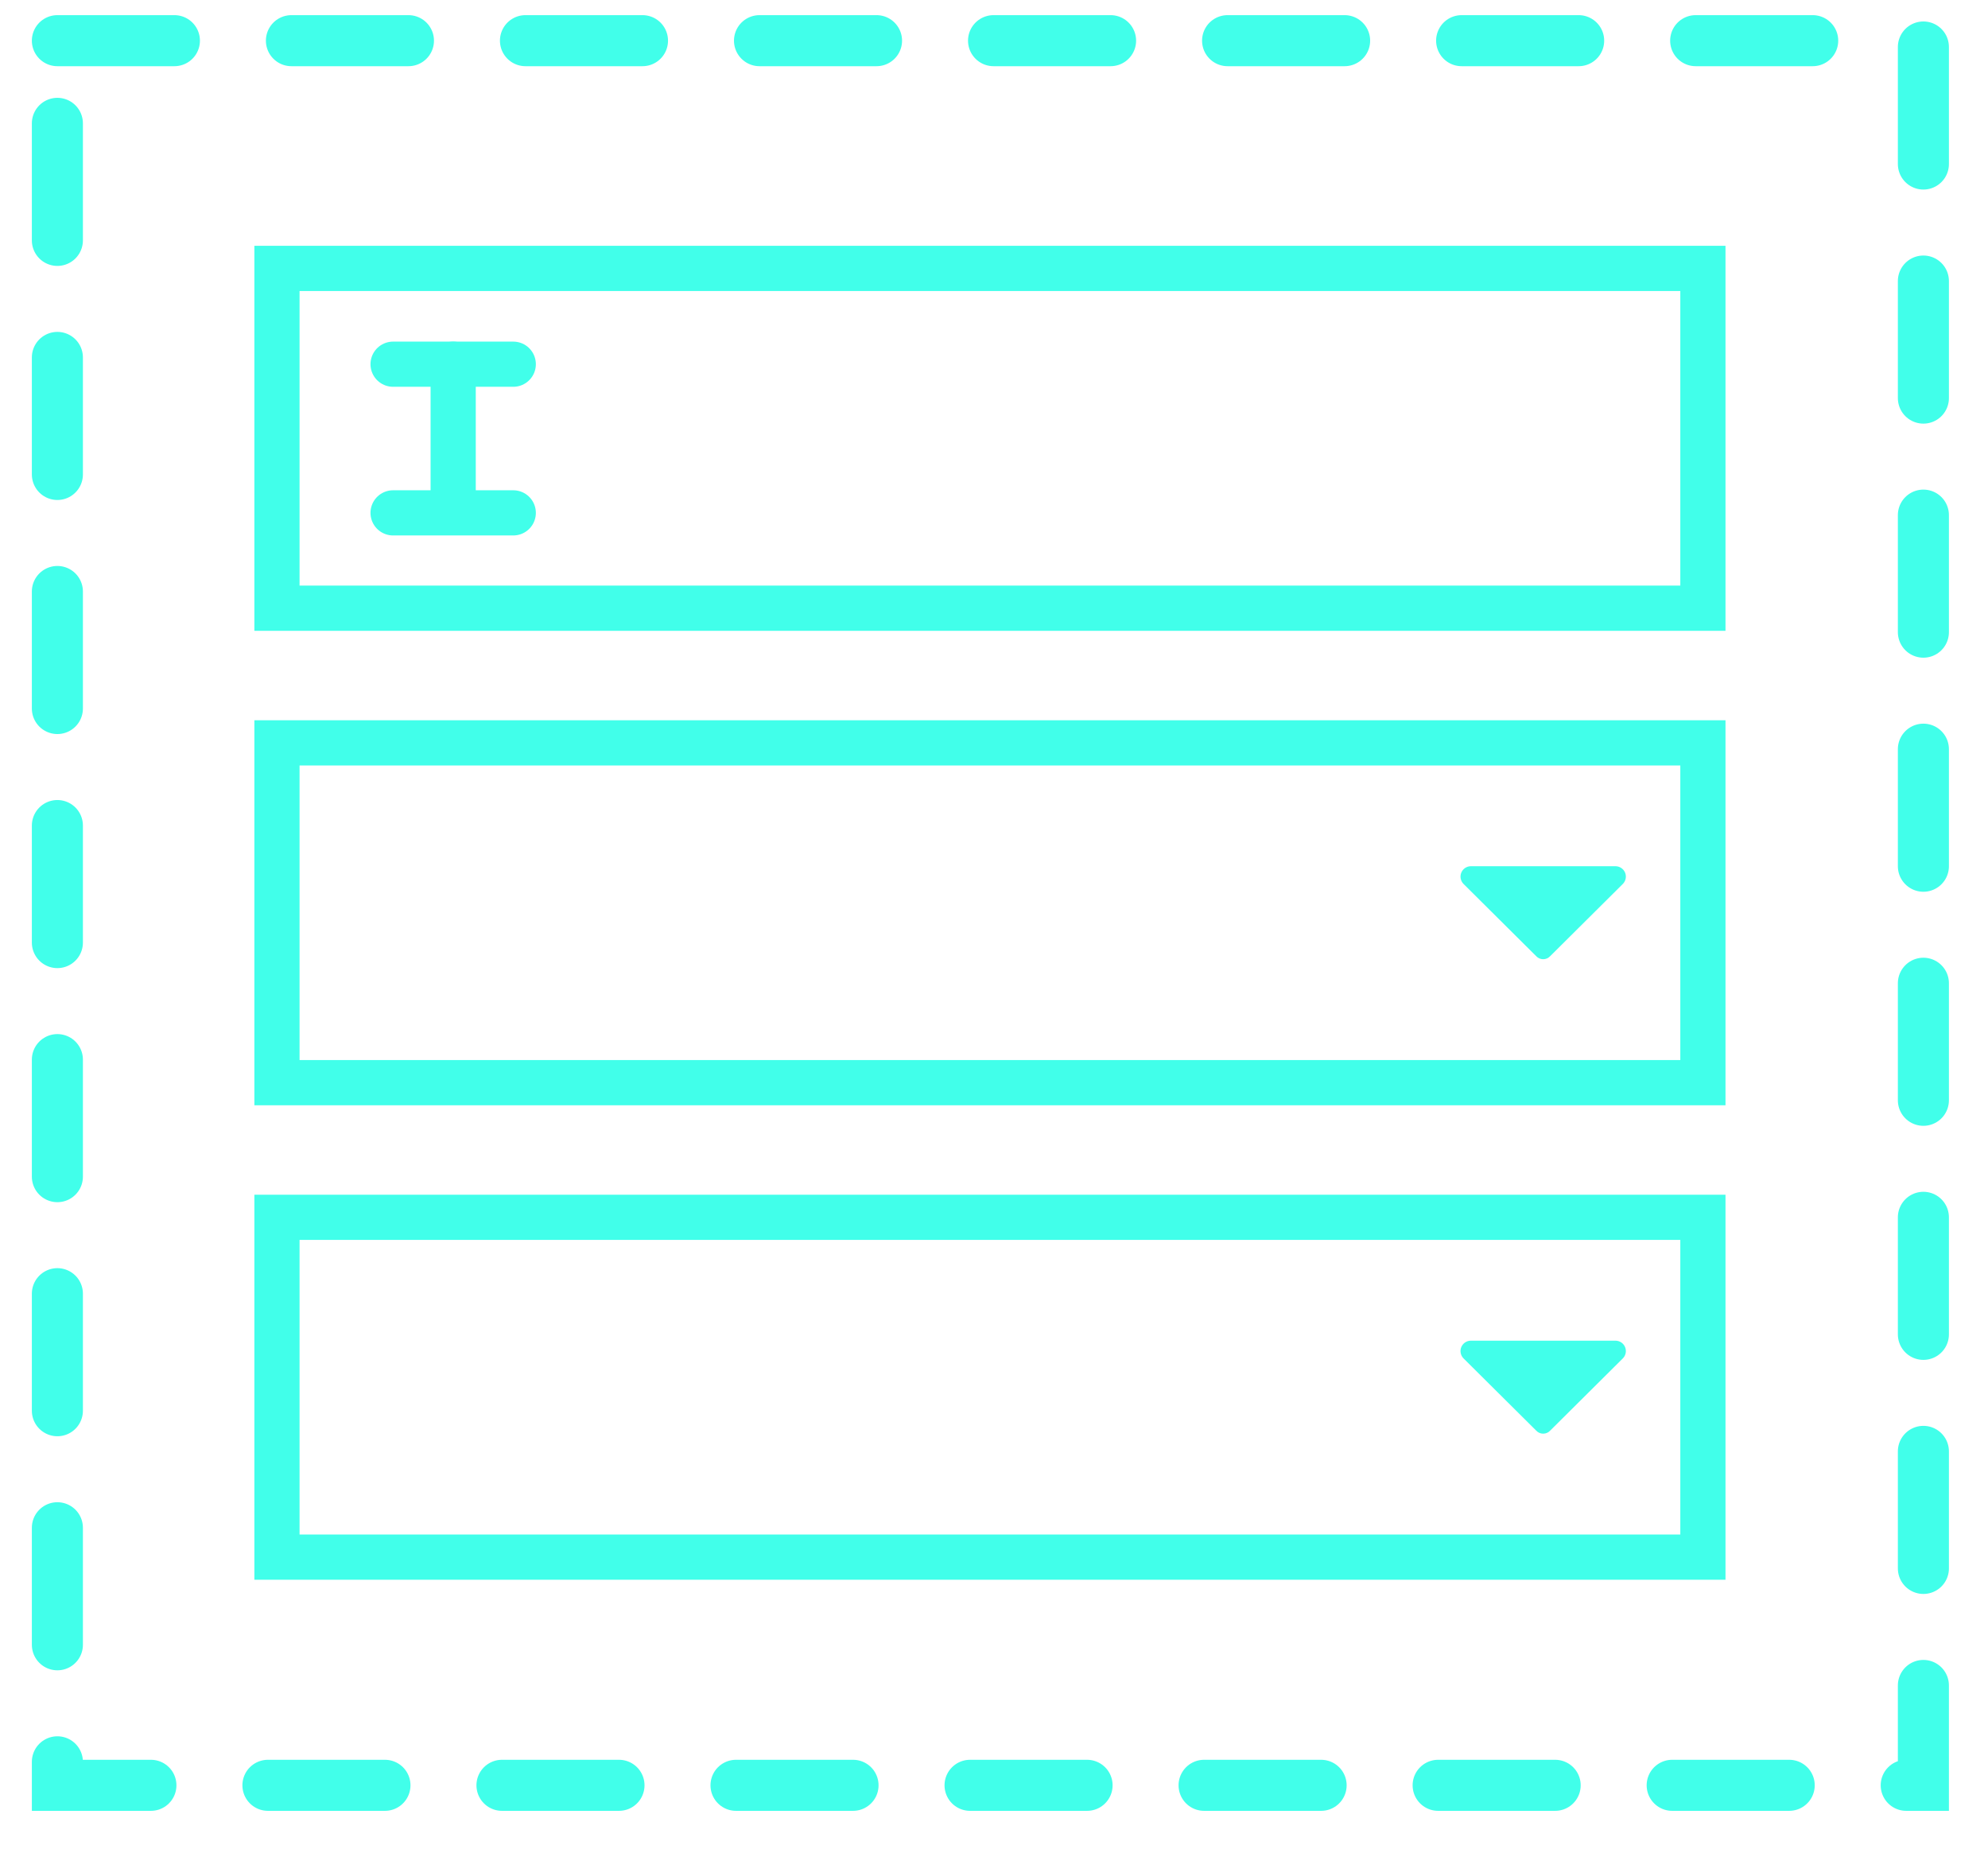
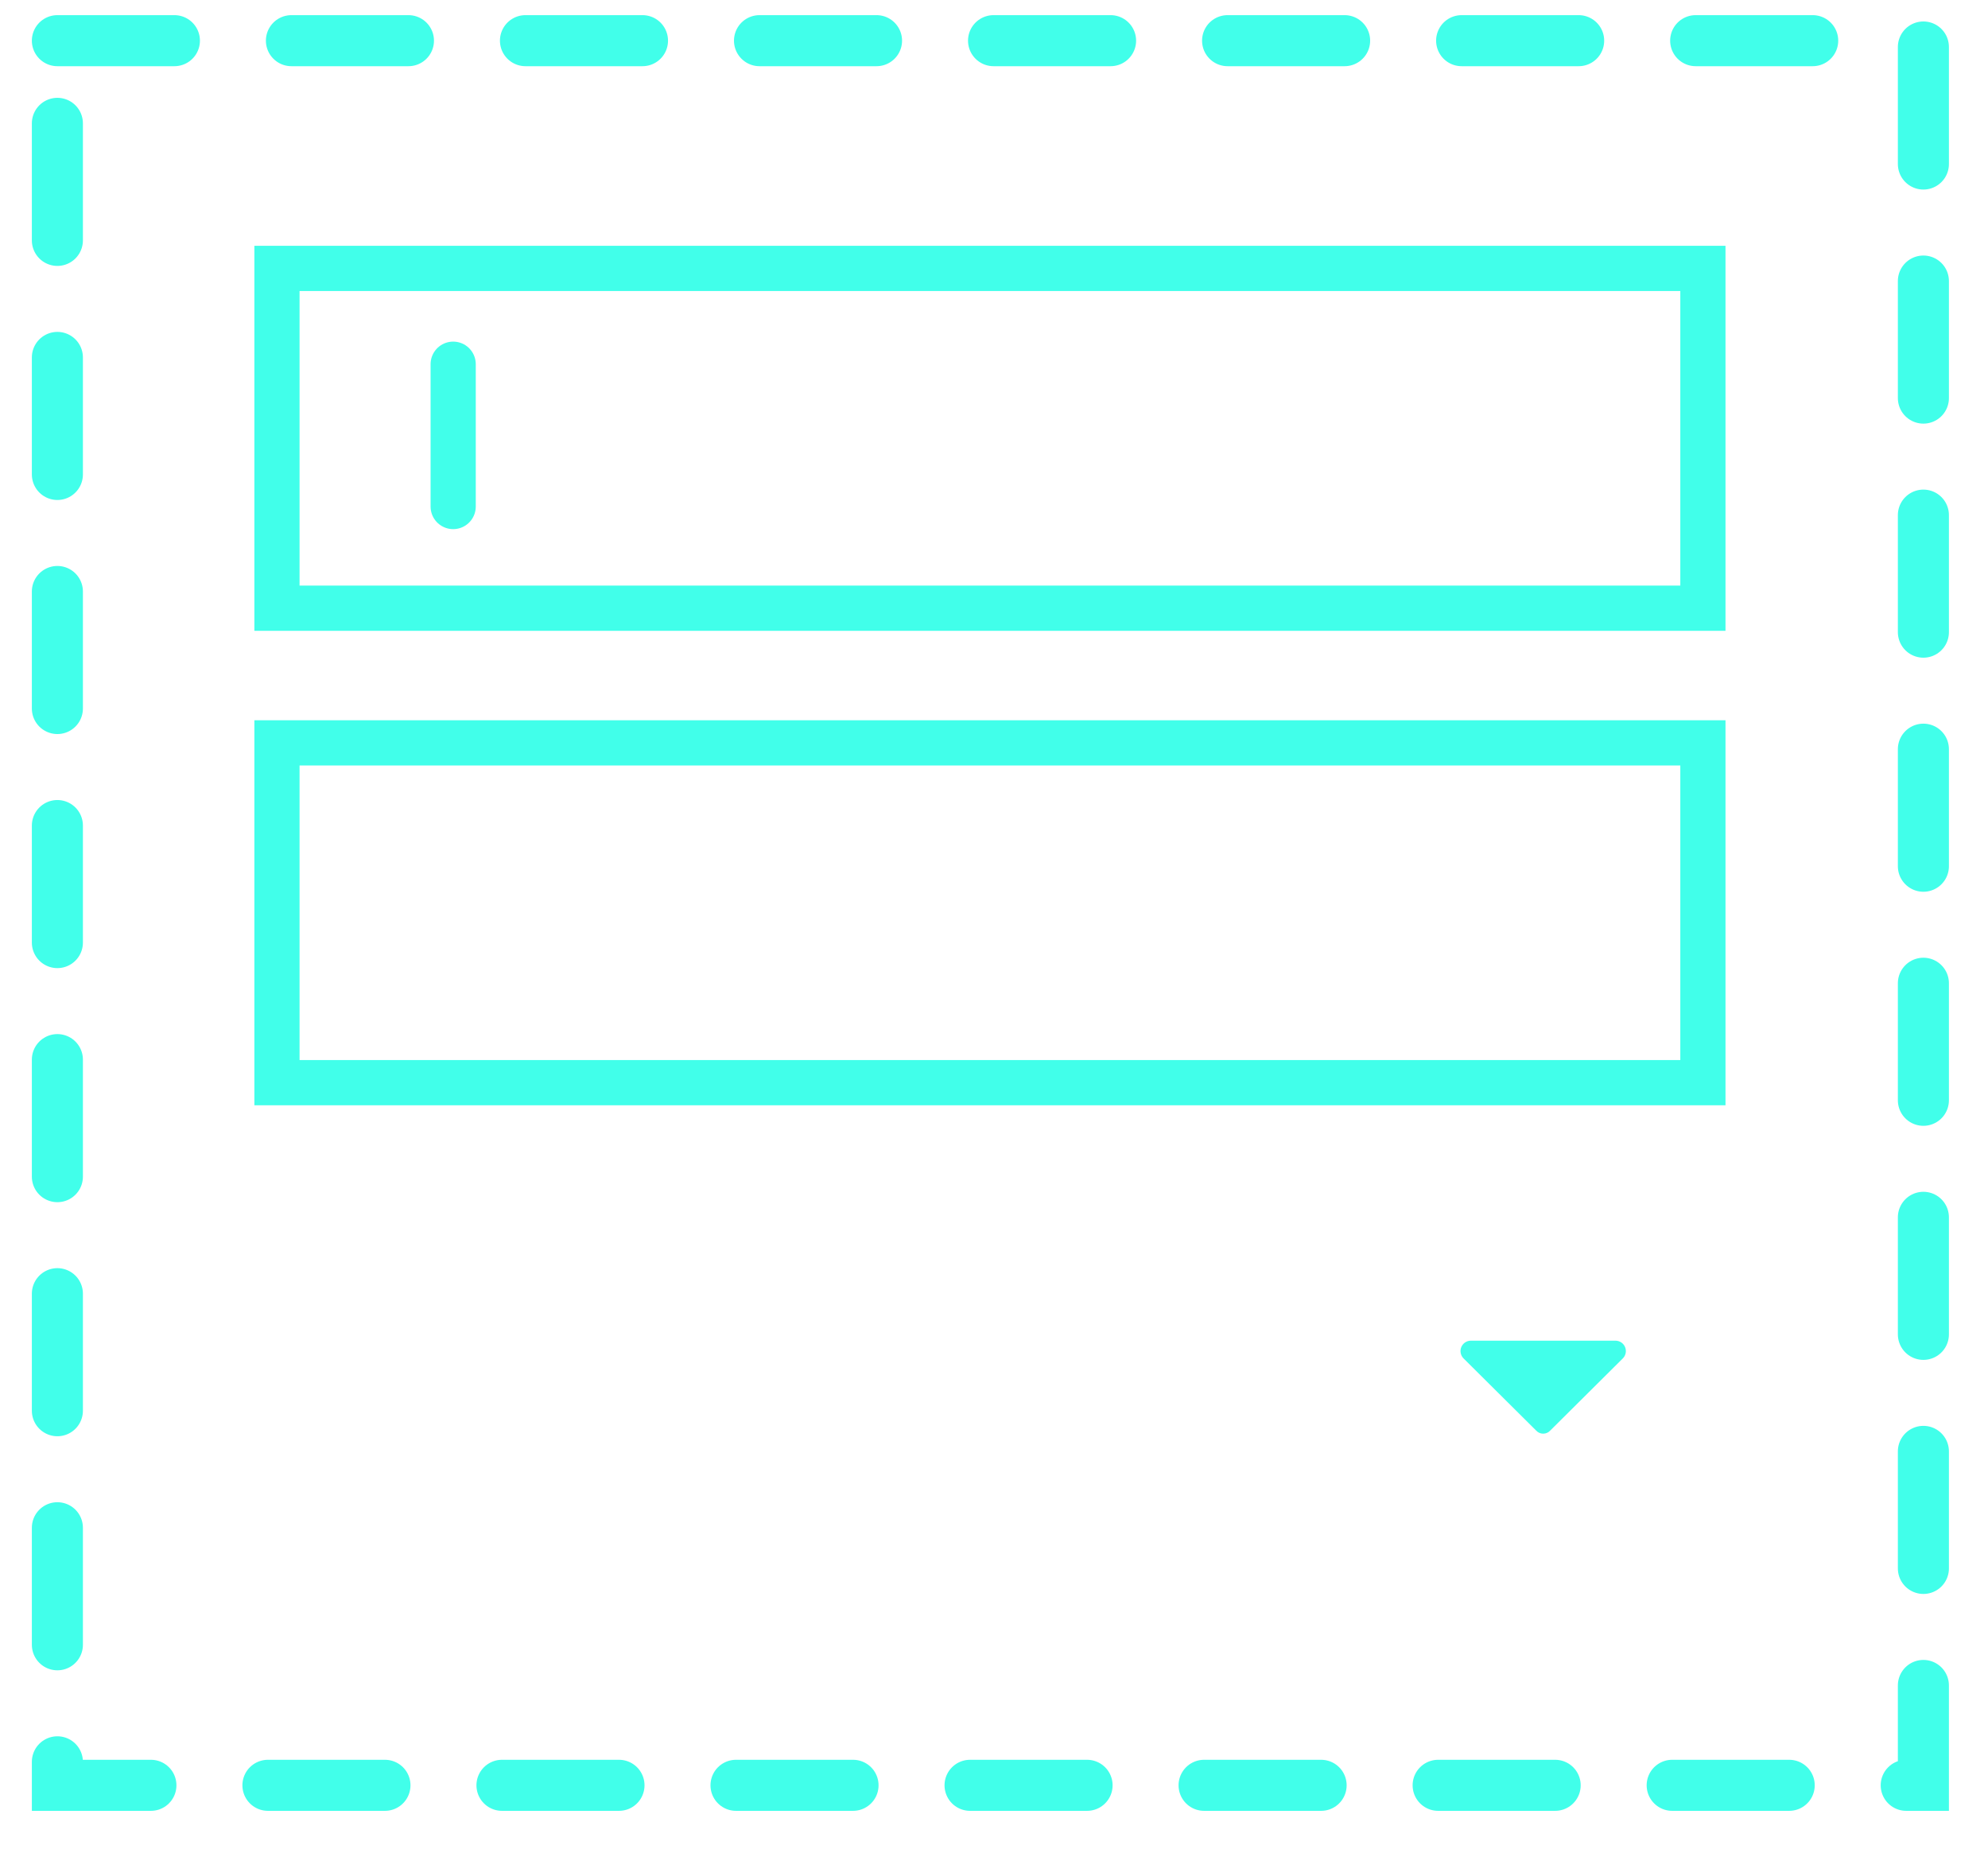
<svg xmlns="http://www.w3.org/2000/svg" width="44px" height="41px" viewBox="0 0 44 41" version="1.1">
  <title>50x50_PB_Icon-15</title>
  <desc>Created with Sketch.</desc>
  <g id="Icons" stroke="none" stroke-width="1" fill="none" fill-rule="evenodd">
    <g id="50x50_PB_Icon-15" transform="translate(1, 0)">
      <path d="M0.27,0.9 L41.57,0.9 L41.57,39.51 L0.27,39.51 L0.27,0.9 Z" id="Rectangle" stroke="#41FFEA" stroke-width="1.13" stroke-linecap="round" stroke-dasharray="2.59" />
      <rect id="Rectangle" stroke="#41FFEA" stroke-linecap="round" x="5.13" y="5.94" width="31.56" height="7.52" />
-       <line x1="7.7" y1="8.06" x2="10.36" y2="8.06" id="Path" stroke="#41FFEA" stroke-linecap="round" />
-       <line x1="7.7" y1="11.35" x2="10.36" y2="11.35" id="Path" stroke="#41FFEA" stroke-linecap="round" />
      <line x1="9.03" y1="8.06" x2="9.03" y2="11.21" id="Path" stroke="#41FFEA" stroke-linecap="round" />
      <rect id="Rectangle" stroke="#41FFEA" stroke-linecap="round" x="5.13" y="16.44" width="31.56" height="7.52" />
-       <path d="M33,21.16 L31.39,19.56 C31.326,19.494 31.308,19.397 31.342,19.313 C31.377,19.228 31.459,19.172 31.55,19.17 L34.76,19.17 C34.851,19.172 34.933,19.228 34.968,19.313 C35.002,19.397 34.984,19.494 34.92,19.56 L33.31,21.16 C33.27,21.204 33.214,21.228 33.155,21.228 C33.096,21.228 33.04,21.204 33,21.16 Z" id="Path" fill="#41FFEA" fill-rule="nonzero" />
-       <rect id="Rectangle" stroke="#41FFEA" stroke-linecap="round" x="5.13" y="26.94" width="31.56" height="7.52" />
      <path d="M33,31.66 L31.39,30.06 C31.326,29.994 31.308,29.897 31.342,29.813 C31.377,29.728 31.459,29.672 31.55,29.67 L34.76,29.67 C34.851,29.672 34.933,29.728 34.968,29.813 C35.002,29.897 34.984,29.994 34.92,30.06 L33.31,31.66 C33.27,31.704 33.214,31.728 33.155,31.728 C33.096,31.728 33.04,31.704 33,31.66 Z" id="Path" fill="#41FFEA" fill-rule="nonzero" />
    </g>
  </g>
</svg>